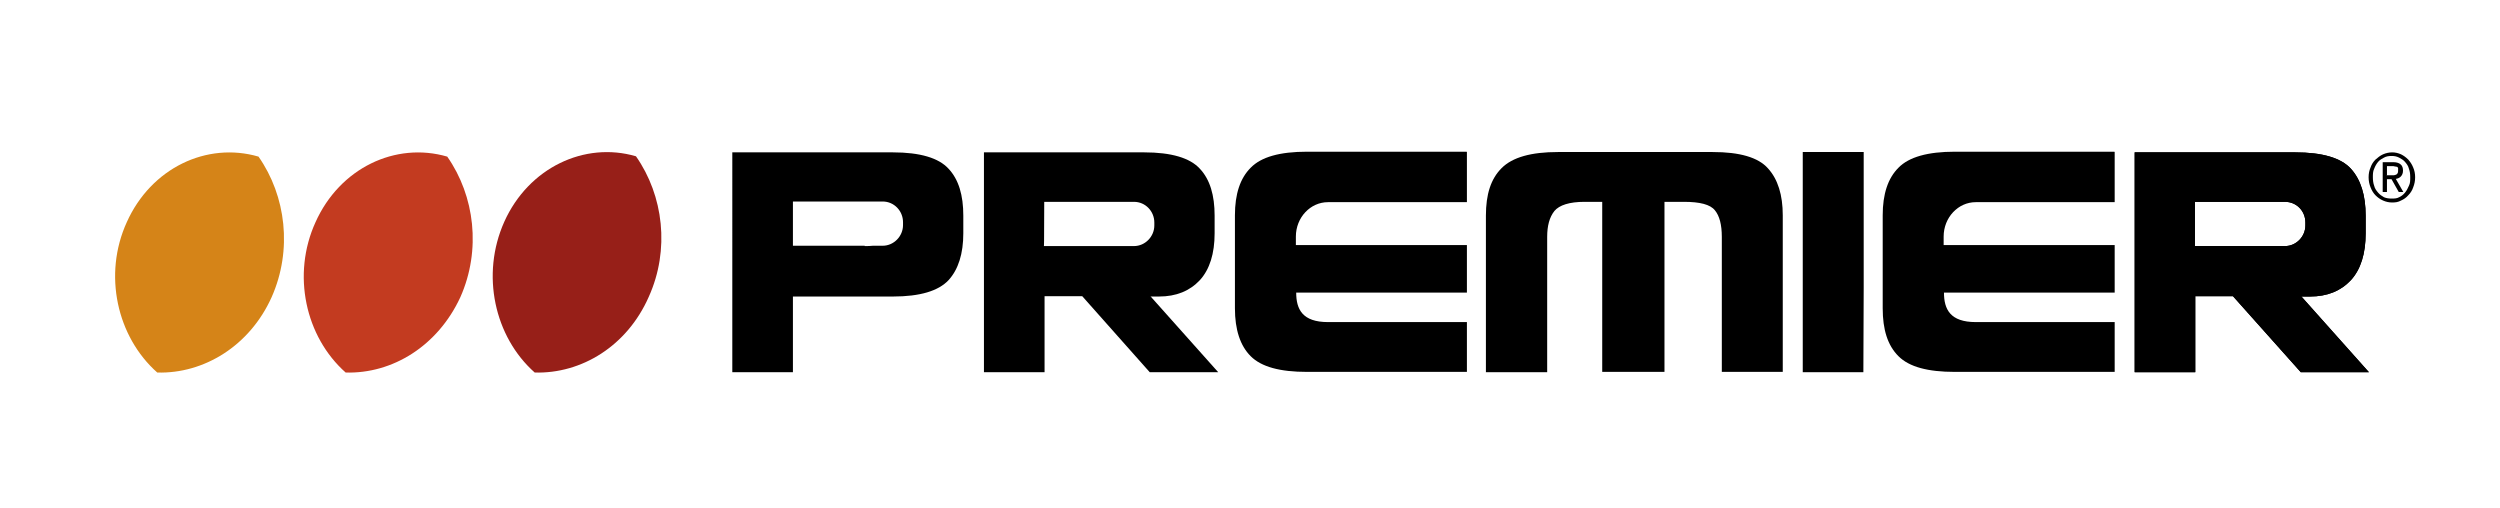
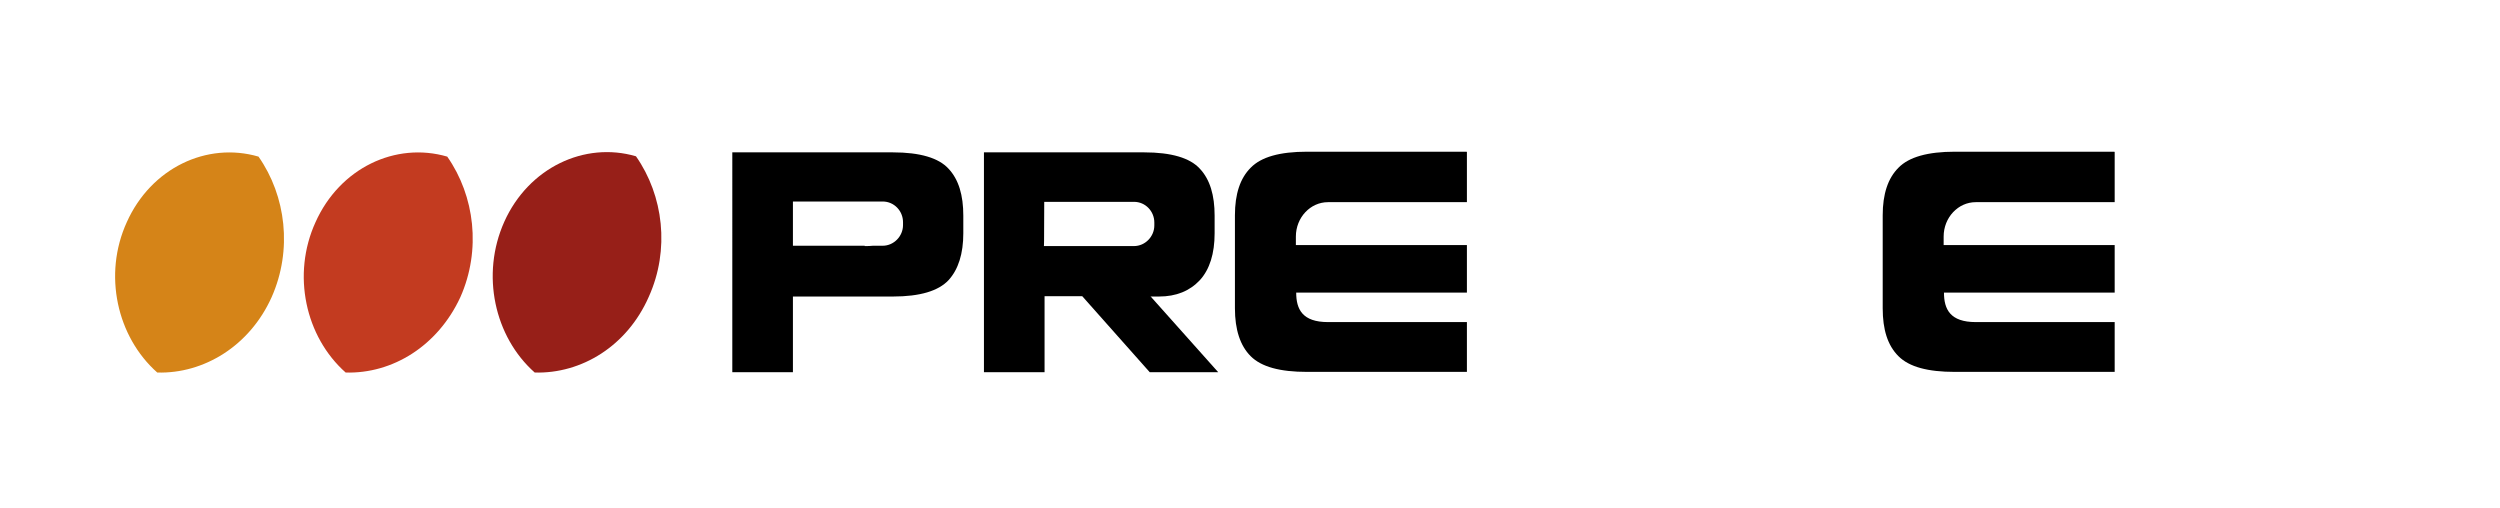
<svg xmlns="http://www.w3.org/2000/svg" viewBox="0 0 763 155" version="1.1" id="Capa_1">
  <defs>
    <style>
      .st0 {
        fill: #c33b20;
      }

      .st1 {
        fill-rule: evenodd;
      }

      .st2 {
        fill: #971f18;
      }

      .st3 {
        fill: #d58418;
      }
    </style>
  </defs>
  <path d="M48,113.7c-12.3-10.9-16.6-29.9-9.3-45.9,7.4-16.5,24.4-24.6,40.2-20,8.4,12,10.4,28.5,4,42.9-6.7,14.9-20.7,23.4-34.9,23h0Z" class="st3" />
  <path d="M105.5,113.7c-12.3-10.9-16.5-29.9-9.2-45.9,7.4-16.5,24.4-24.6,40.2-20,8.4,12,10.4,28.5,4,42.9-6.9,14.9-20.7,23.4-35,23h0Z" class="st0" />
  <path d="M163.2,113.7c-12.3-10.9-16.5-29.9-9.3-46,7.4-16.5,24.5-24.6,40.2-20,8.4,12,10.4,28.5,3.9,42.9-6.6,15-20.5,23.5-34.8,23.1h0Z" class="st2" />
  <path d="M645.4,46.4v15.3h-42.4c-5.4,0-9.8,4.7-9.8,10.5v1.5c0,.6,0,.7,0,1.1h52.2v14.5h-52.1c0,5.1,1.9,9,9.7,9h42.4c0-.1,0,15.2,0,15.2h-48.8c-8.2,0-13.9-1.5-17.2-4.8s-4.8-8.1-4.8-14.6v-28.4c0-6.5,1.6-11.3,4.8-14.5,3.2-3.3,9-4.9,17.2-4.9h48.7Z" />
  <path d="M318.7,61.7c0,13.5-.1,13.4-.1,13.4h27.5c3.4,0,6.2-2.9,6.2-6.3v-.9c0-3.4-2.7-6.3-6.2-6.3h-27.4ZM351.1,90.4l20.7,23.2h-20.9l-20.6-23.2h-11.5v23.2h-18.5V46.5h48.9c8.3,0,14,1.7,17,5,3.1,3.3,4.5,8.1,4.5,14.3v5.4c0,6.2-1.5,11-4.5,14.3-3.1,3.3-7.2,5-12.5,5h-2.6Z" class="st1" />
  <path d="M447.7,46.4v15.3h-42.4c-5.4,0-9.8,4.7-9.8,10.5v1.5c0,.6,0,.7,0,1.1h52.2v14.5h-52.1c0,5.1,1.9,9,9.7,9h42.4c0-.1,0,15.2,0,15.2h-48.8c-8.2,0-13.9-1.5-17.2-4.8-3.2-3.2-4.8-8.1-4.8-14.6v-28.4c0-6.5,1.6-11.3,4.8-14.5,3.2-3.3,8.9-4.9,17.2-4.9h48.7Z" />
-   <path d="M509.7,46.4h-34.2c-8.2,0-13.9,1.6-17.2,4.9s-4.8,8-4.8,14.5v47.8h18.7v-41.3c0-3.4.7-6,2.2-7.9,1.5-1.8,4.6-2.8,9.2-2.8h5.4v51.9h19v-51.9h5.9c4.9,0,8.1.8,9.5,2.6,1.4,1.7,2.1,4.4,2.1,8.1v41.2h18.6v-47.8c0-6.2-1.5-11-4.5-14.3-3-3.4-8.7-5-16.9-5h-13Z" />
-   <polygon points="568.7 113.6 550.2 113.6 550.2 46.4 568.8 46.4 568.8 87.6 568.7 113.6" />
-   <path d="M669.9,61.6v13.5h27.5c3.4,0,6.2-2.9,6.2-6.3v-.9c0-3.5-2.7-6.3-6.2-6.3h-27.5ZM702.3,90.4l20.7,23.2h-20.8l-20.7-23.2h-11.5v23.2h-18.5V46.5h49c8.3,0,14,1.7,17,5s4.5,8.1,4.5,14.3v5.4c0,6.2-1.5,11-4.5,14.3-3.1,3.3-7.2,5-12.5,5h-2.7Z" class="st1" />
  <path d="M263.9,75.1c.9,0,1.8,0,2.5-.1h3c3.4,0,6.2-2.9,6.2-6.3v-.9c0-3.4-2.7-6.3-6.2-6.3h-27.4v13.5h21.9ZM242,90.4v23.2h-18.5V46.5h49c8.3,0,14,1.7,17,5,3.1,3.3,4.5,8.1,4.5,14.3v5.4c0,6.2-1.5,11-4.5,14.3-3.1,3.3-8.7,5-17,5h-30.5Z" class="st1" />
-   <path d="M669.9,61.6v13.5h27.5c3.4,0,6.2-2.9,6.2-6.3v-.9c0-3.5-2.7-6.3-6.2-6.3h-27.5ZM702.3,90.4l20.7,23.2h-20.8l-20.7-23.2h-11.5v23.2h-18.5V46.5h49c8.3,0,14,1.7,17,5s4.5,8.1,4.5,14.3v5.4c0,6.2-1.5,11-4.5,14.3-3.1,3.3-7.2,5-12.5,5h-2.7Z" class="st1" />
-   <path d="M728.5,53.6v-2.9h1.7c.2,0,.4,0,.7.1.2,0,.4.1.6.1s.3.2.4.4c0,.1,0,.4,0,.7s0,.7-.2.9c0,.2-.3.3-.4.4-.2.1-.4.1-.7.2h-2.2ZM727.2,49.6v9h1.3v-3.9h1.4l2.2,3.9h1.4l-2.3-4c.6-.1,1.1-.3,1.5-.7.4-.4.7-1,.7-1.8s-.2-1.5-.7-1.9c-.4-.4-1.2-.7-2.2-.7h-3.3ZM724.2,54.1c0-.9,0-1.8.4-2.6.3-.8.7-1.5,1.2-2.1s1.2-1,1.8-1.3c.7-.4,1.5-.5,2.3-.5s1.5.1,2.3.5c.7.4,1.3.7,1.8,1.3.5.6,1,1.2,1.2,2.1.3.8.4,1.6.4,2.6s0,1.8-.4,2.6c-.3.7-.7,1.5-1.2,2.1s-1.1,1.1-1.8,1.4c-.7.4-1.5.4-2.3.4s-1.6-.1-2.3-.4c-.7-.4-1.3-.8-1.8-1.4s-1-1.2-1.2-2.1c-.3-.8-.4-1.7-.4-2.6h0ZM722.9,54.1c0,1.1.2,2.1.6,3.1.4,1,.9,1.8,1.5,2.4.7.7,1.4,1.2,2.3,1.6.9.4,1.8.6,2.8.6s1.8-.1,2.7-.6c.9-.4,1.6-.9,2.2-1.6.7-.7,1.2-1.5,1.5-2.4.4-1,.6-2,.6-3.1s-.2-2.1-.6-3c-.4-1-.9-1.7-1.5-2.4-.7-.7-1.4-1.2-2.2-1.6-.9-.4-1.8-.6-2.7-.6s-1.9.2-2.8.6-1.6,1-2.3,1.6c-.7.7-1.2,1.5-1.5,2.4-.4.9-.6,1.9-.6,3h0Z" class="st1" />
</svg>